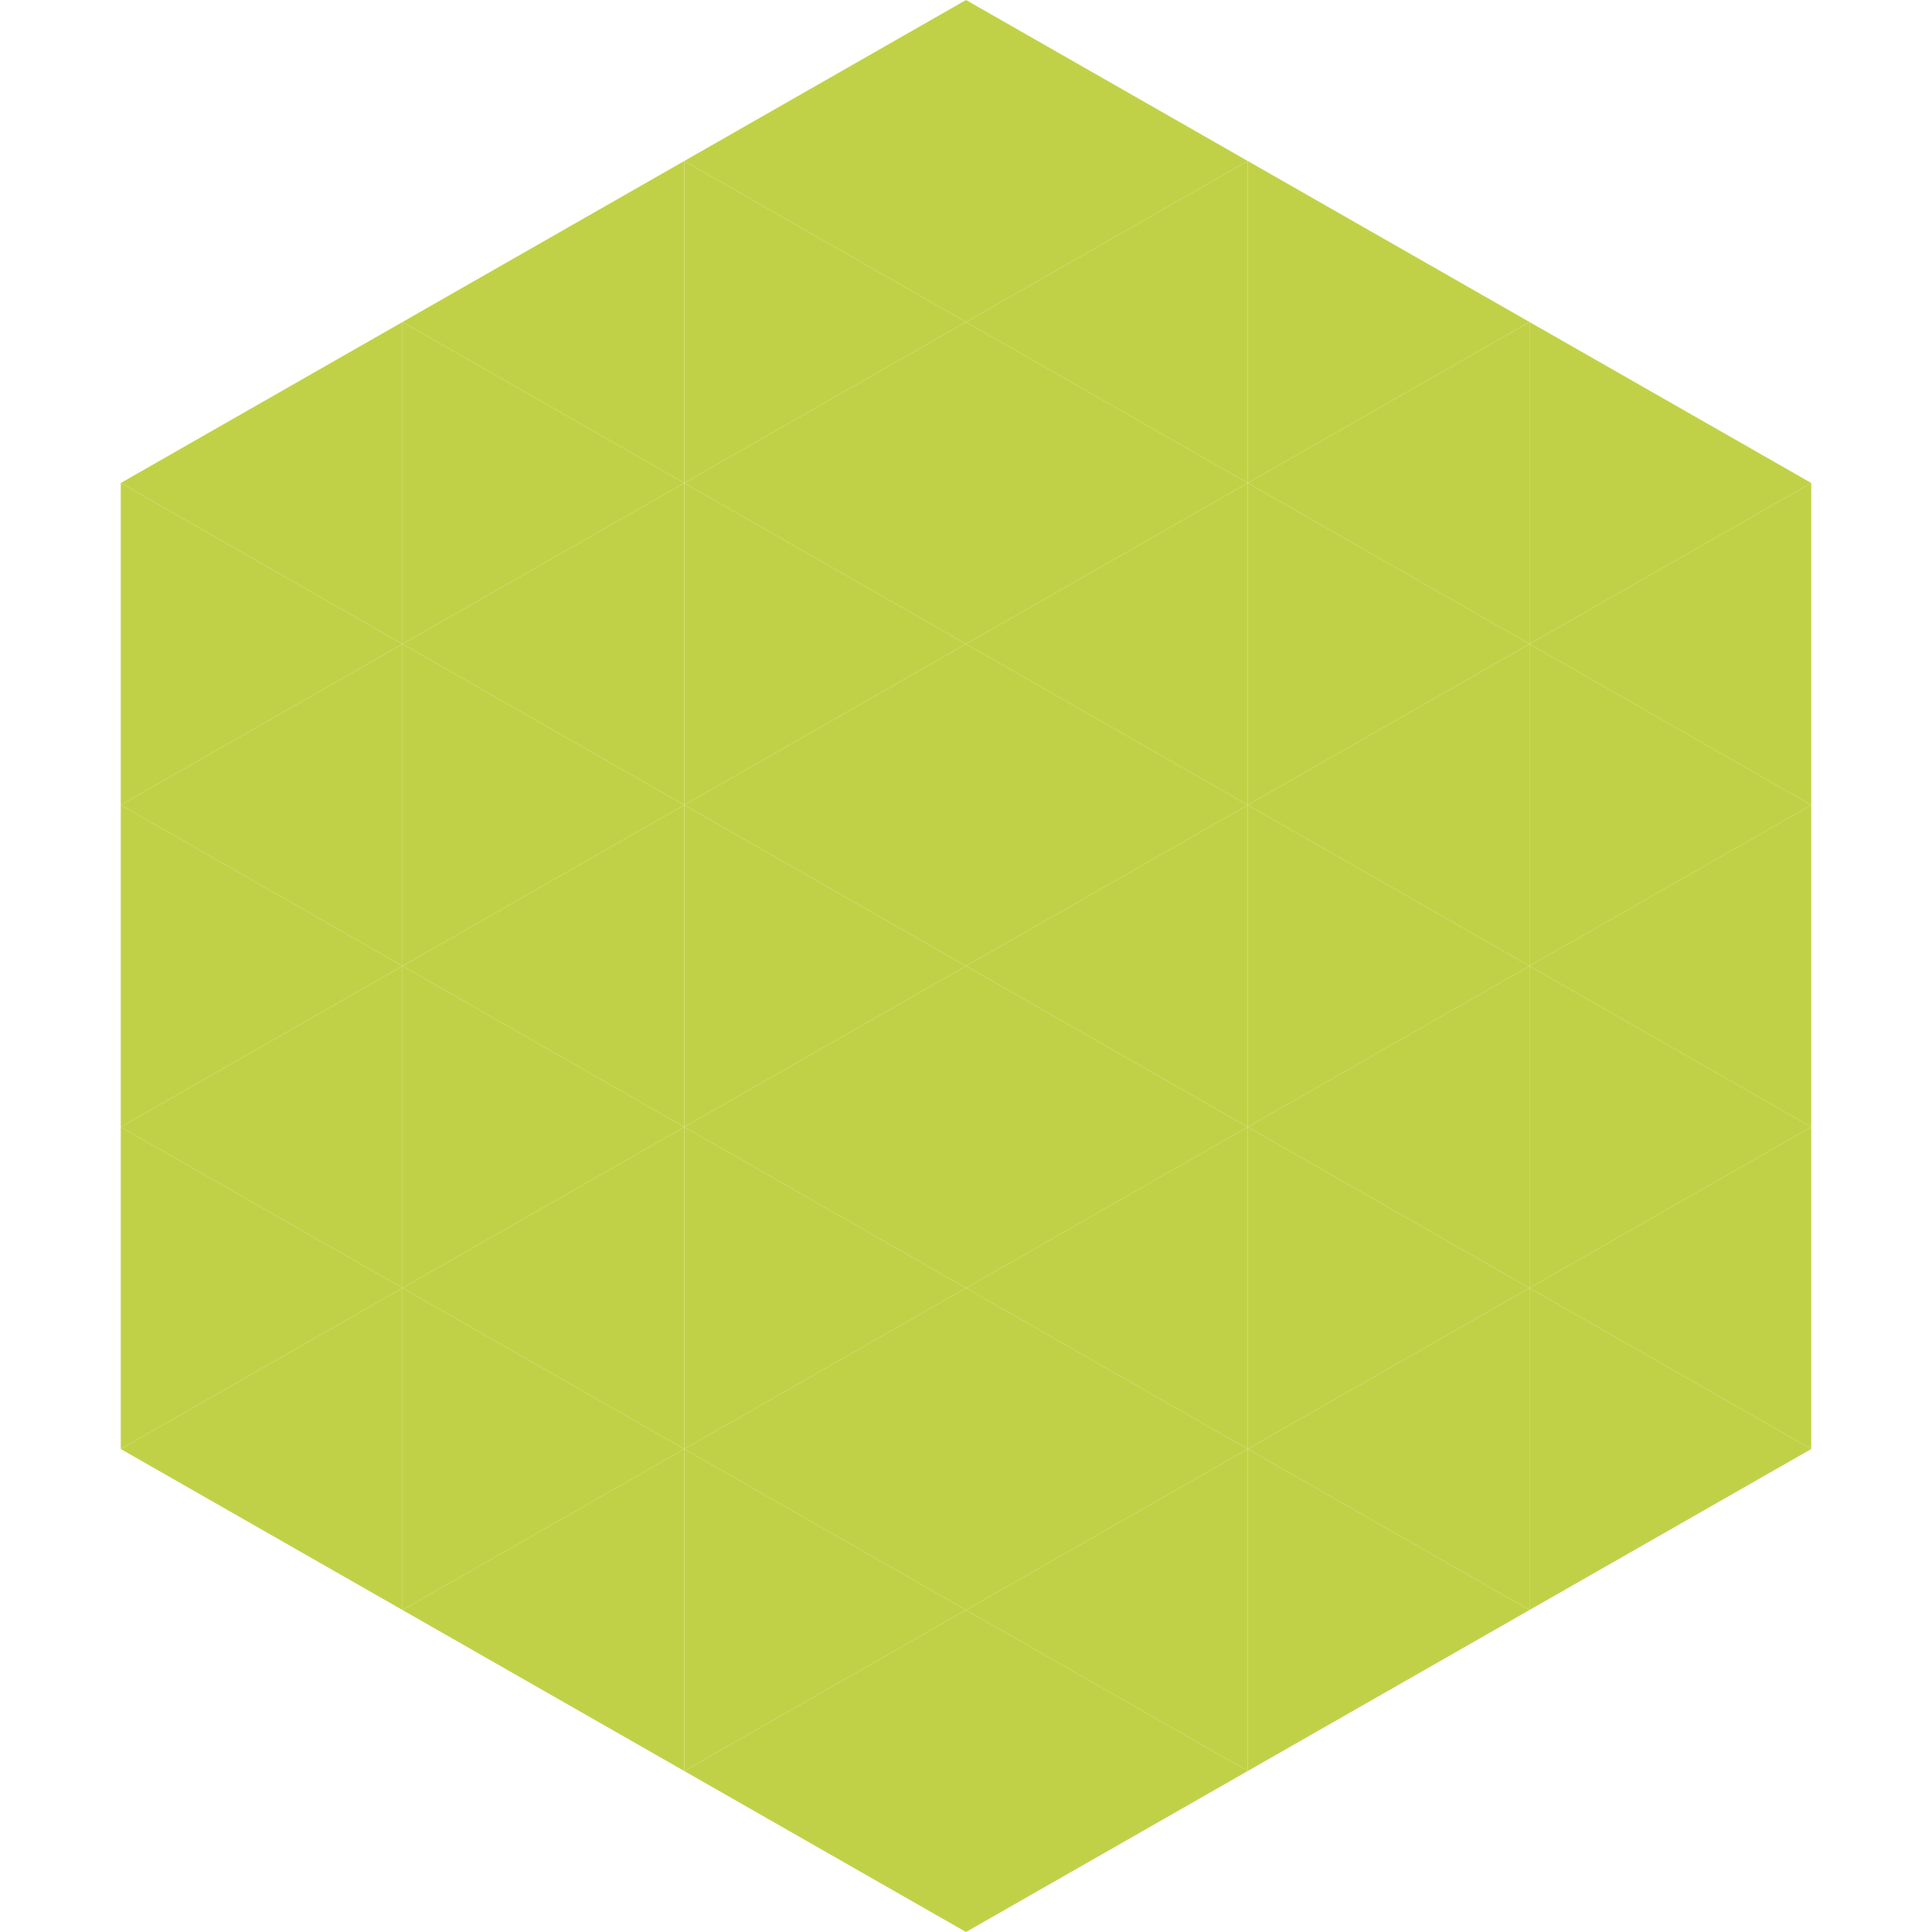
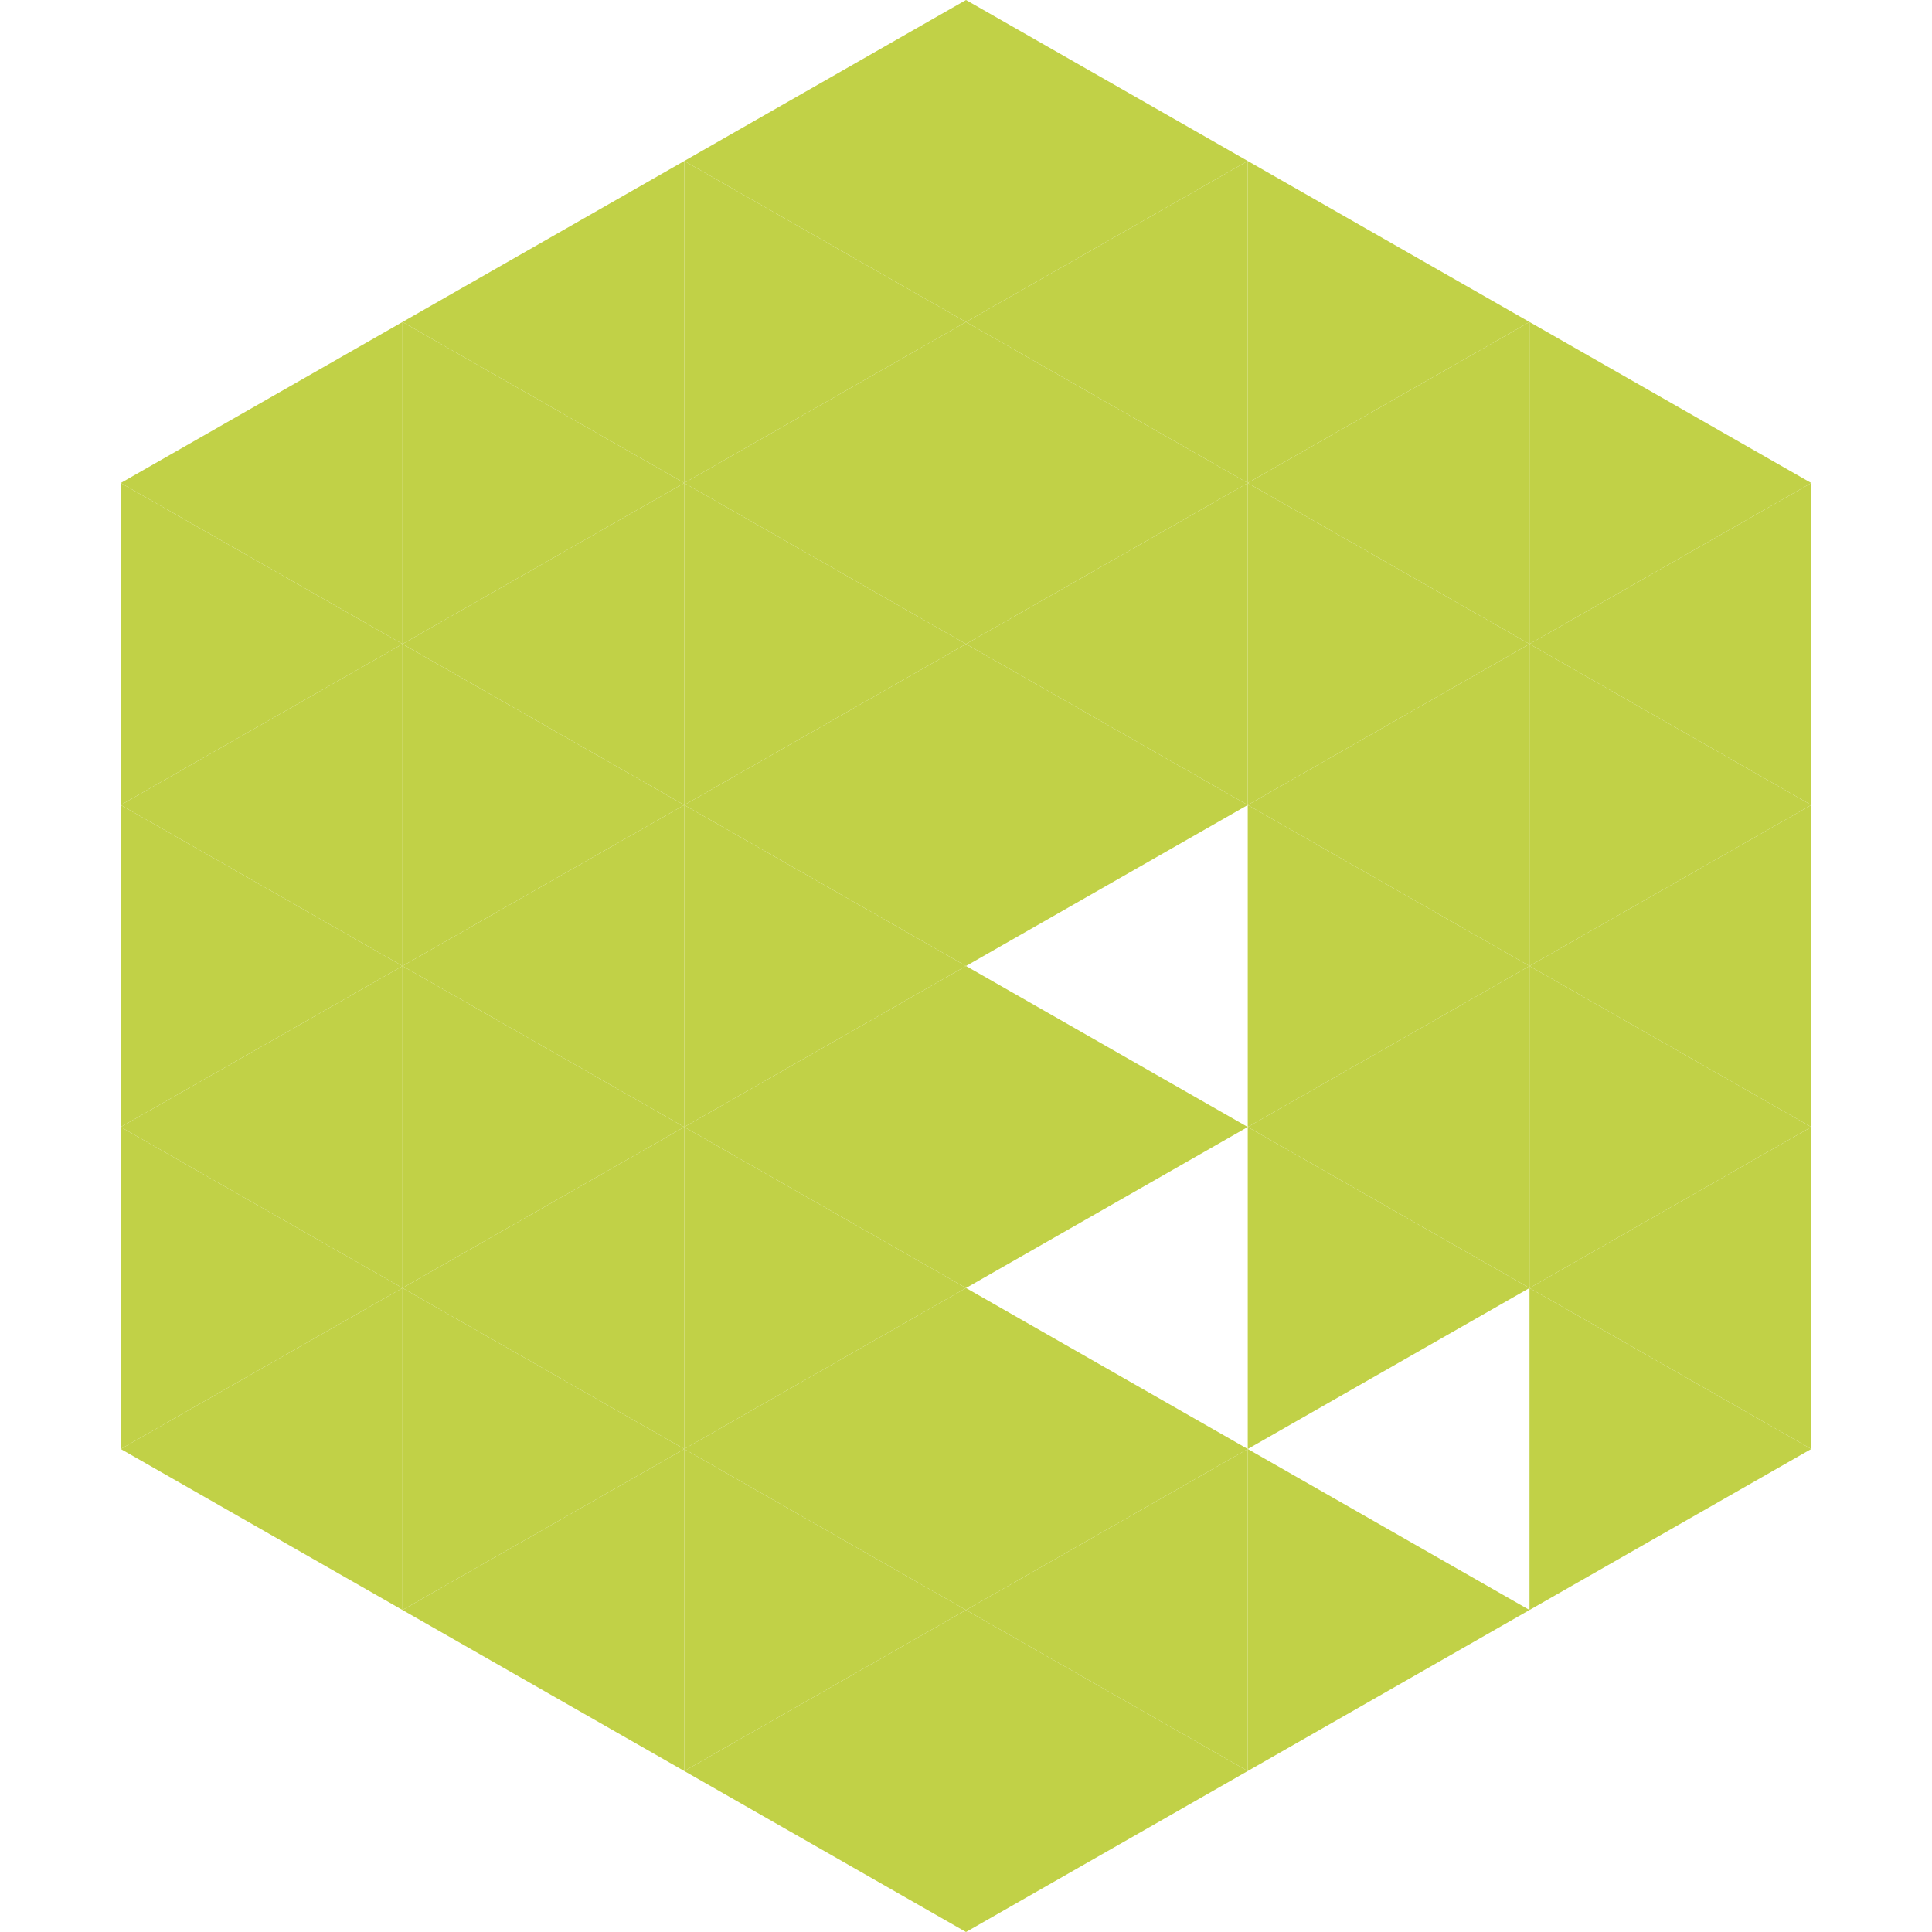
<svg xmlns="http://www.w3.org/2000/svg" width="240" height="240">
  <polygon points="50,40 15,60 50,80" style="fill:rgb(193,209,71)" />
  <polygon points="190,40 225,60 190,80" style="fill:rgb(193,209,71)" />
  <polygon points="15,60 50,80 15,100" style="fill:rgb(193,209,71)" />
  <polygon points="225,60 190,80 225,100" style="fill:rgb(193,209,71)" />
  <polygon points="50,80 15,100 50,120" style="fill:rgb(193,209,71)" />
  <polygon points="190,80 225,100 190,120" style="fill:rgb(193,209,71)" />
  <polygon points="15,100 50,120 15,140" style="fill:rgb(193,209,71)" />
  <polygon points="225,100 190,120 225,140" style="fill:rgb(193,209,71)" />
  <polygon points="50,120 15,140 50,160" style="fill:rgb(193,209,71)" />
  <polygon points="190,120 225,140 190,160" style="fill:rgb(193,209,71)" />
  <polygon points="15,140 50,160 15,180" style="fill:rgb(193,209,71)" />
  <polygon points="225,140 190,160 225,180" style="fill:rgb(193,209,71)" />
  <polygon points="50,160 15,180 50,200" style="fill:rgb(193,209,71)" />
  <polygon points="190,160 225,180 190,200" style="fill:rgb(193,209,71)" />
  <polygon points="15,180 50,200 15,220" style="fill:rgb(255,255,255); fill-opacity:0" />
  <polygon points="225,180 190,200 225,220" style="fill:rgb(255,255,255); fill-opacity:0" />
  <polygon points="50,0 85,20 50,40" style="fill:rgb(255,255,255); fill-opacity:0" />
  <polygon points="190,0 155,20 190,40" style="fill:rgb(255,255,255); fill-opacity:0" />
  <polygon points="85,20 50,40 85,60" style="fill:rgb(193,209,71)" />
  <polygon points="155,20 190,40 155,60" style="fill:rgb(193,209,71)" />
  <polygon points="50,40 85,60 50,80" style="fill:rgb(193,209,71)" />
  <polygon points="190,40 155,60 190,80" style="fill:rgb(193,209,71)" />
  <polygon points="85,60 50,80 85,100" style="fill:rgb(193,209,71)" />
  <polygon points="155,60 190,80 155,100" style="fill:rgb(193,209,71)" />
  <polygon points="50,80 85,100 50,120" style="fill:rgb(193,209,71)" />
  <polygon points="190,80 155,100 190,120" style="fill:rgb(193,209,71)" />
  <polygon points="85,100 50,120 85,140" style="fill:rgb(193,209,71)" />
  <polygon points="155,100 190,120 155,140" style="fill:rgb(193,209,71)" />
  <polygon points="50,120 85,140 50,160" style="fill:rgb(193,209,71)" />
  <polygon points="190,120 155,140 190,160" style="fill:rgb(193,209,71)" />
  <polygon points="85,140 50,160 85,180" style="fill:rgb(193,209,71)" />
  <polygon points="155,140 190,160 155,180" style="fill:rgb(193,209,71)" />
  <polygon points="50,160 85,180 50,200" style="fill:rgb(193,209,71)" />
-   <polygon points="190,160 155,180 190,200" style="fill:rgb(193,209,71)" />
  <polygon points="85,180 50,200 85,220" style="fill:rgb(193,209,71)" />
  <polygon points="155,180 190,200 155,220" style="fill:rgb(193,209,71)" />
  <polygon points="120,0 85,20 120,40" style="fill:rgb(193,209,71)" />
  <polygon points="120,0 155,20 120,40" style="fill:rgb(193,209,71)" />
  <polygon points="85,20 120,40 85,60" style="fill:rgb(193,209,71)" />
  <polygon points="155,20 120,40 155,60" style="fill:rgb(193,209,71)" />
  <polygon points="120,40 85,60 120,80" style="fill:rgb(193,209,71)" />
  <polygon points="120,40 155,60 120,80" style="fill:rgb(193,209,71)" />
  <polygon points="85,60 120,80 85,100" style="fill:rgb(193,209,71)" />
  <polygon points="155,60 120,80 155,100" style="fill:rgb(193,209,71)" />
  <polygon points="120,80 85,100 120,120" style="fill:rgb(193,209,71)" />
  <polygon points="120,80 155,100 120,120" style="fill:rgb(193,209,71)" />
  <polygon points="85,100 120,120 85,140" style="fill:rgb(193,209,71)" />
-   <polygon points="155,100 120,120 155,140" style="fill:rgb(193,209,71)" />
  <polygon points="120,120 85,140 120,160" style="fill:rgb(193,209,71)" />
  <polygon points="120,120 155,140 120,160" style="fill:rgb(193,209,71)" />
  <polygon points="85,140 120,160 85,180" style="fill:rgb(193,209,71)" />
-   <polygon points="155,140 120,160 155,180" style="fill:rgb(193,209,71)" />
  <polygon points="120,160 85,180 120,200" style="fill:rgb(193,209,71)" />
  <polygon points="120,160 155,180 120,200" style="fill:rgb(193,209,71)" />
  <polygon points="85,180 120,200 85,220" style="fill:rgb(193,209,71)" />
  <polygon points="155,180 120,200 155,220" style="fill:rgb(193,209,71)" />
  <polygon points="120,200 85,220 120,240" style="fill:rgb(193,209,71)" />
  <polygon points="120,200 155,220 120,240" style="fill:rgb(193,209,71)" />
  <polygon points="85,220 120,240 85,260" style="fill:rgb(255,255,255); fill-opacity:0" />
  <polygon points="155,220 120,240 155,260" style="fill:rgb(255,255,255); fill-opacity:0" />
</svg>